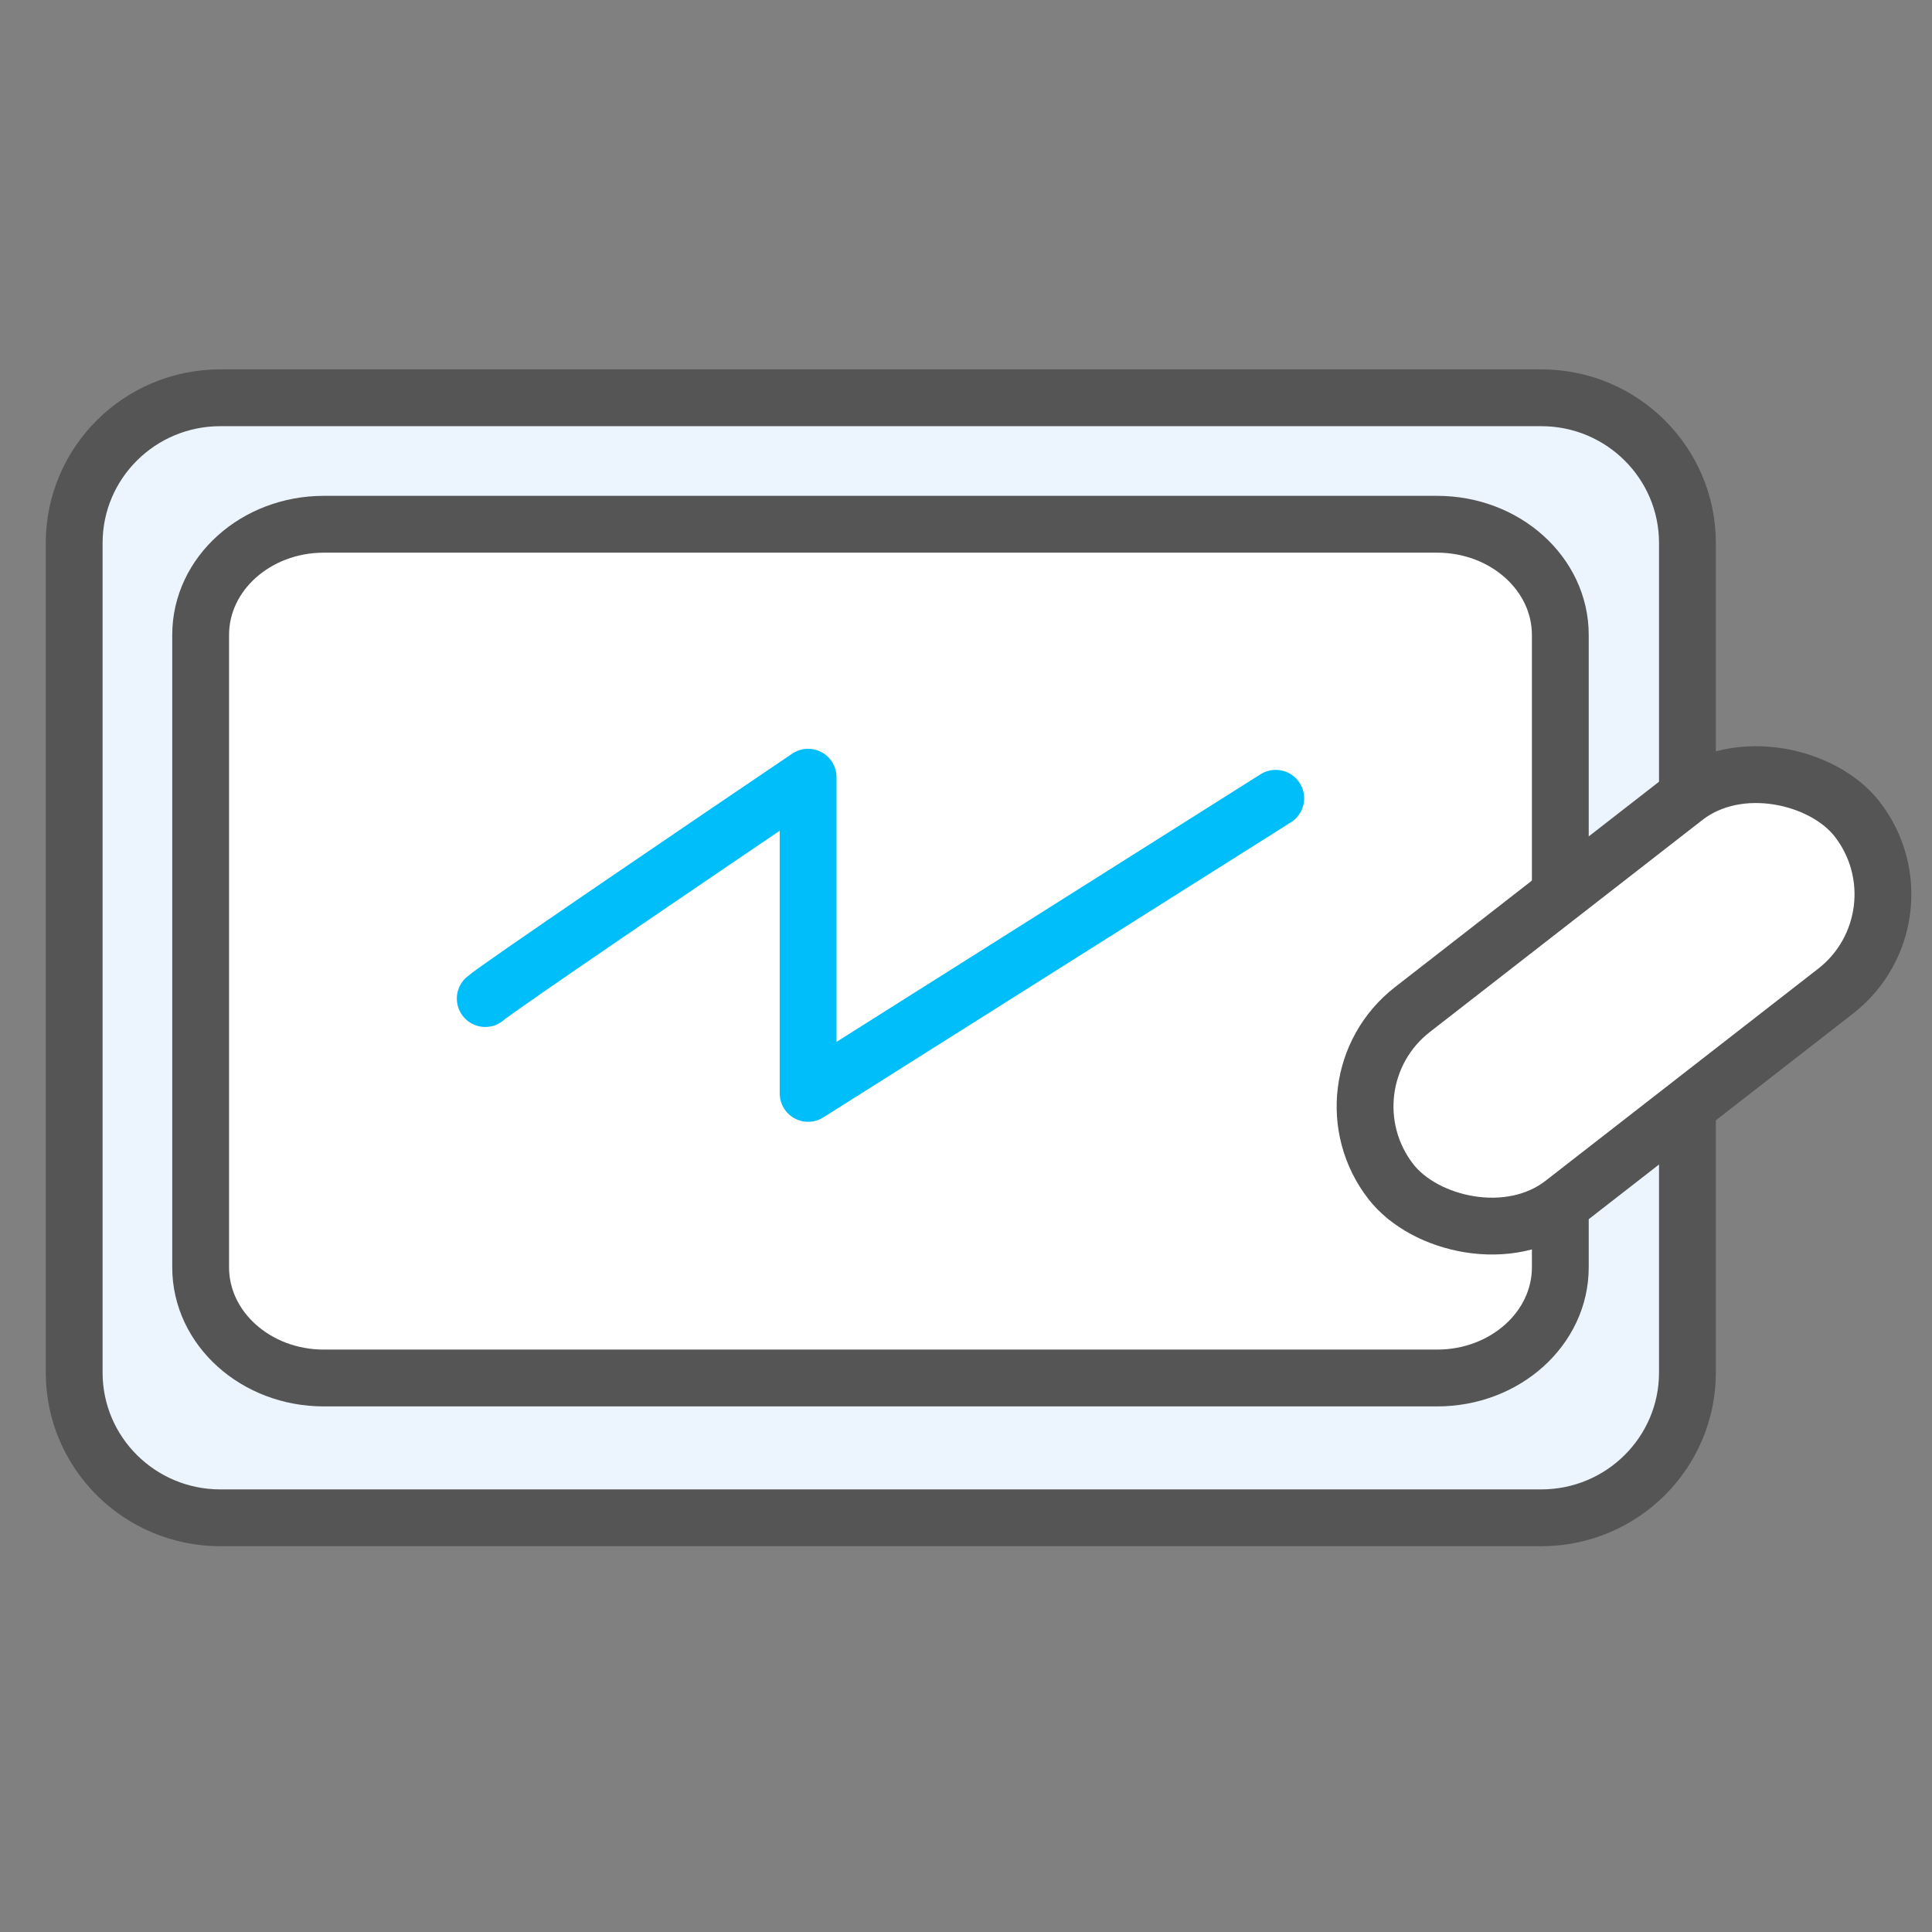
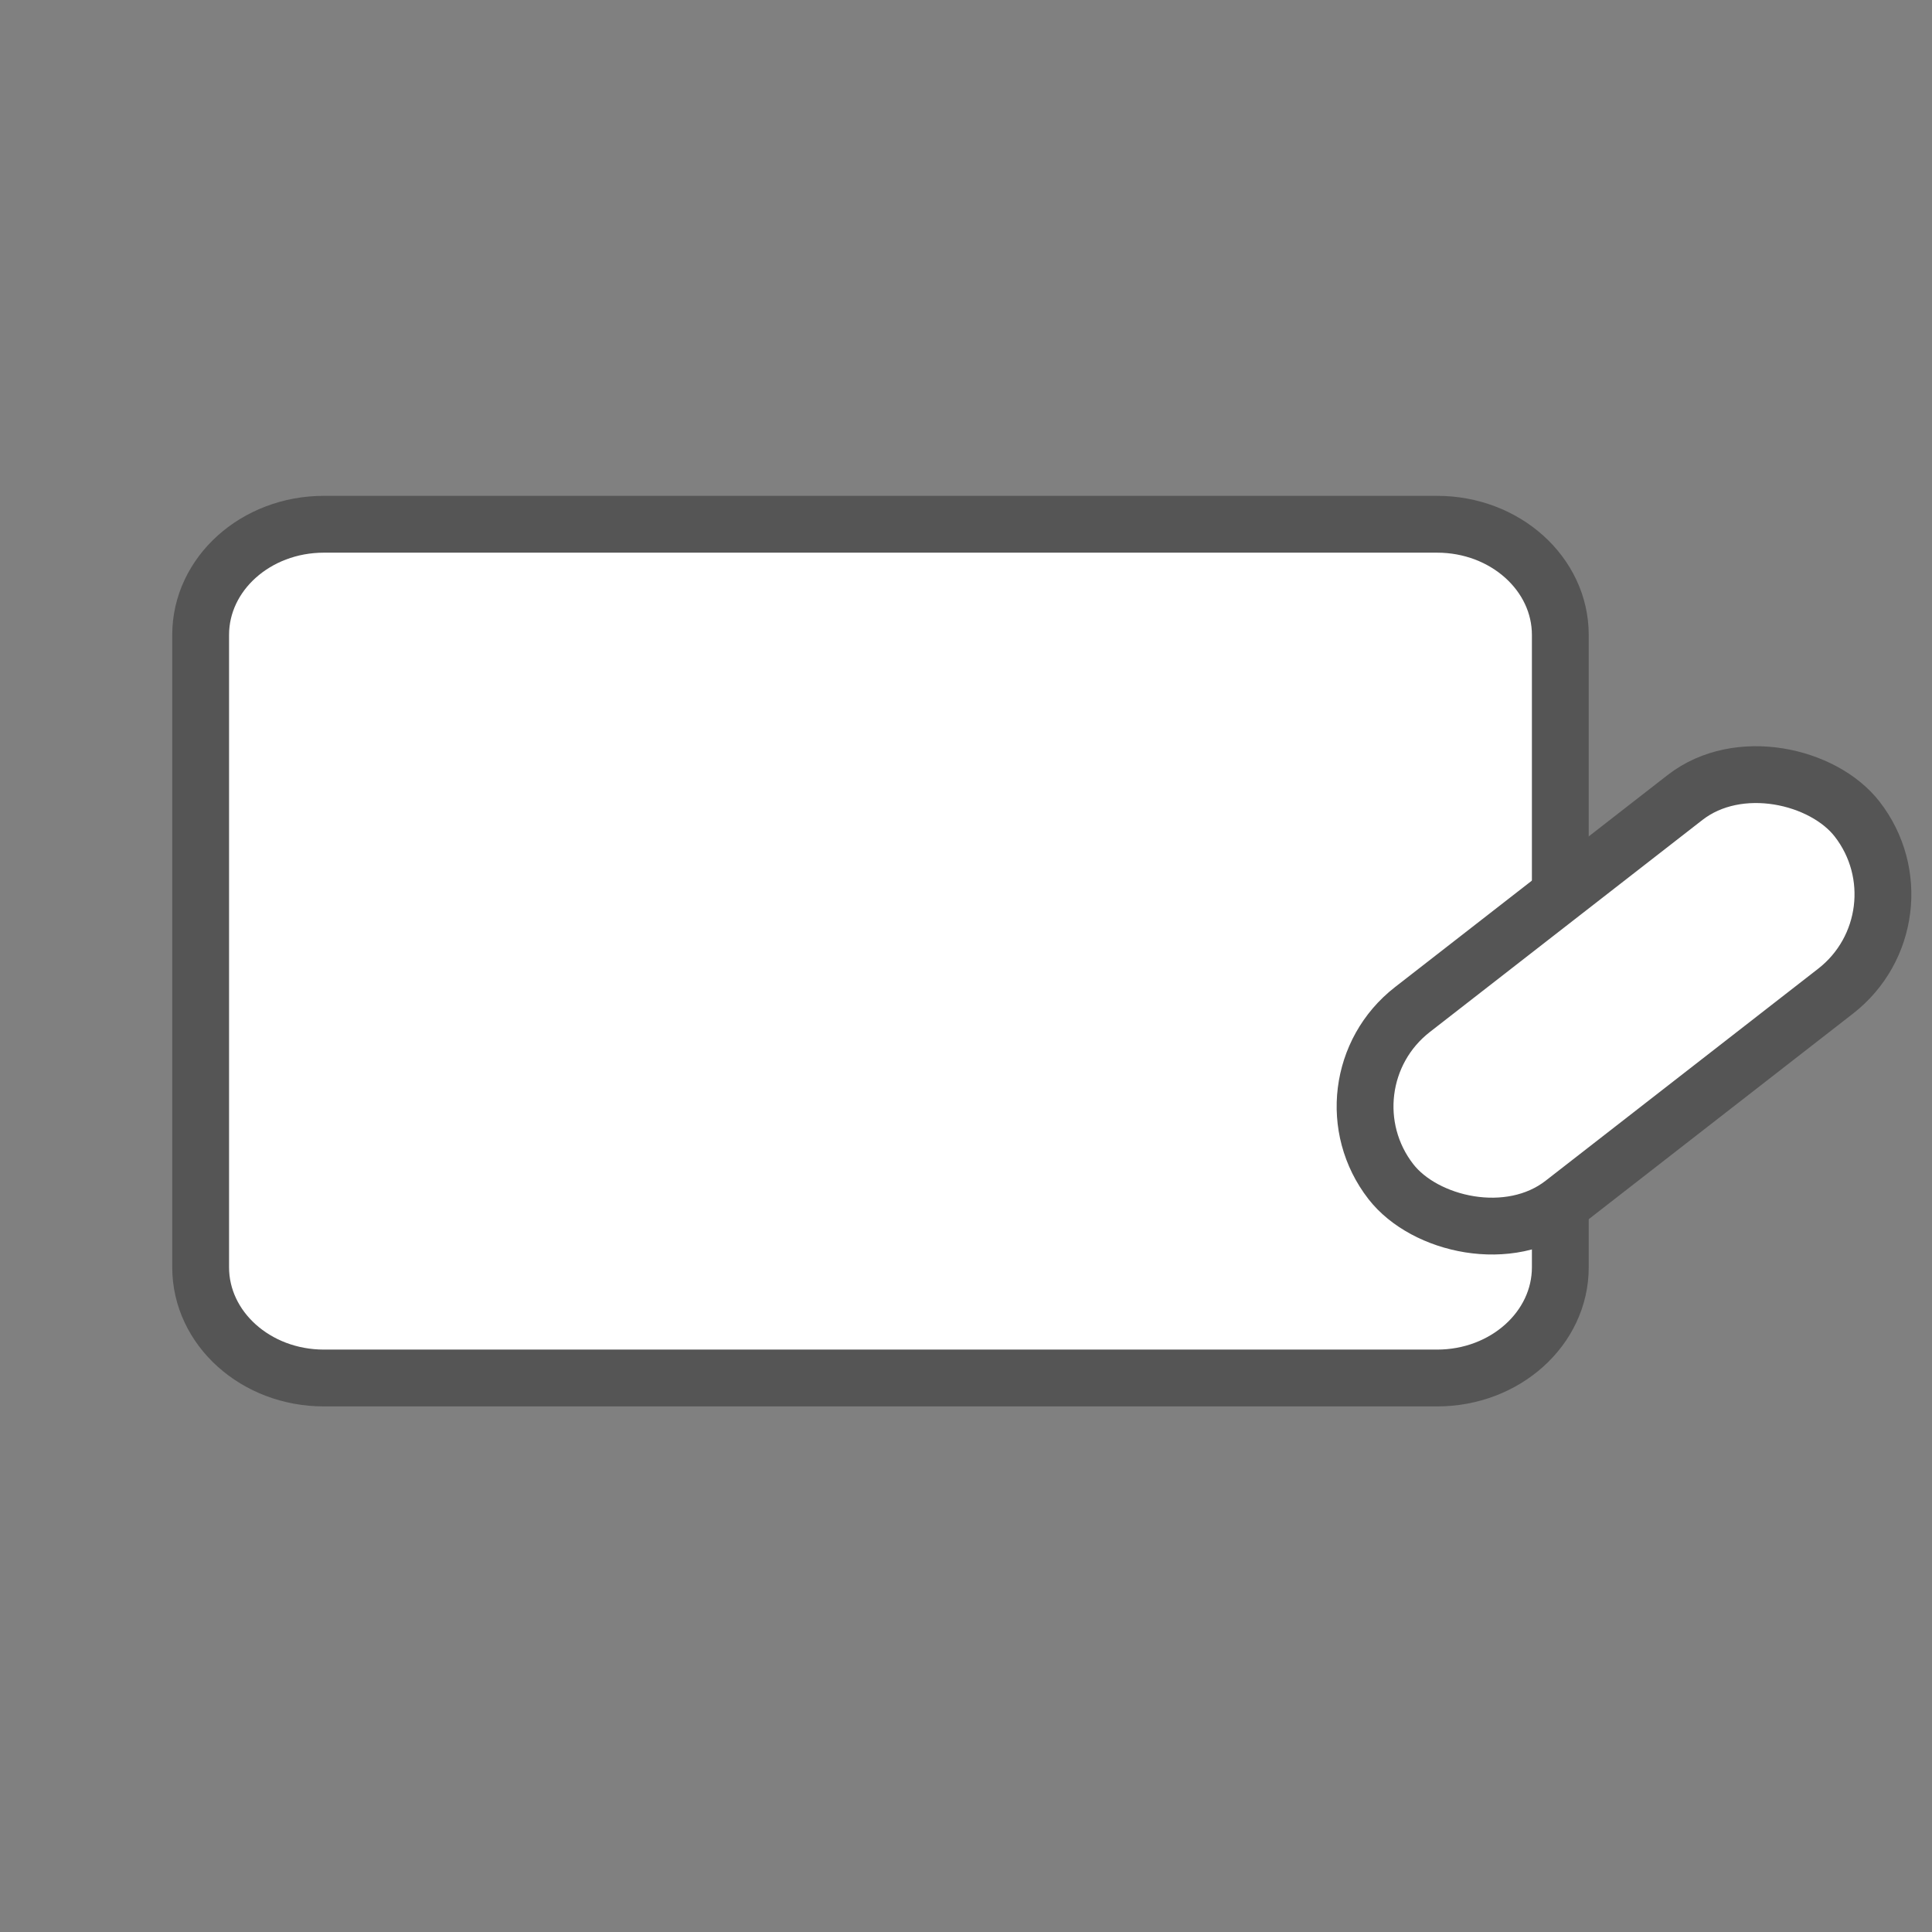
<svg xmlns="http://www.w3.org/2000/svg" width="68" height="68" viewBox="0 0 68 68" fill="none">
  <rect x="0" y="0" width="68" height="68" fill="#808080" stroke="none" />
-   <rect x="2.87" y="15.16" width="56.759" height="37.839" rx="5" fill="white" />
-   <path d="M54.246 14H7.756C4.914 14 2.611 16.289 2.611 19.112V48.31C2.611 51.133 4.914 53.422 7.756 53.422H54.246C57.088 53.422 59.392 51.133 59.392 48.31V19.112C59.392 16.289 57.088 14 54.246 14Z" fill="#ECF4FE" stroke="#555555" stroke-width="2" stroke-linecap="round" stroke-linejoin="round" />
  <path d="M50.581 18.452H11.399C9.004 18.452 7.062 20.196 7.062 22.348V44.604C7.062 46.756 9.004 48.501 11.399 48.501H50.581C52.976 48.501 54.918 46.756 54.918 44.604V22.348C54.918 20.196 52.976 18.452 50.581 18.452Z" fill="white" stroke="#555555" stroke-width="2" stroke-linecap="round" stroke-linejoin="round" />
-   <path d="M17.079 35.146C17.392 34.849 24.785 29.828 28.443 27.355V38.484L44.902 28.097" stroke="#00BEFA" stroke-width="2" stroke-linecap="round" stroke-linejoin="round" />
  <rect x="46.305" y="38.184" width="20.788" height="8.634" rx="4.317" transform="rotate(-37.88 46.305 38.184)" fill="white" stroke="#555555" stroke-width="2" />
</svg>